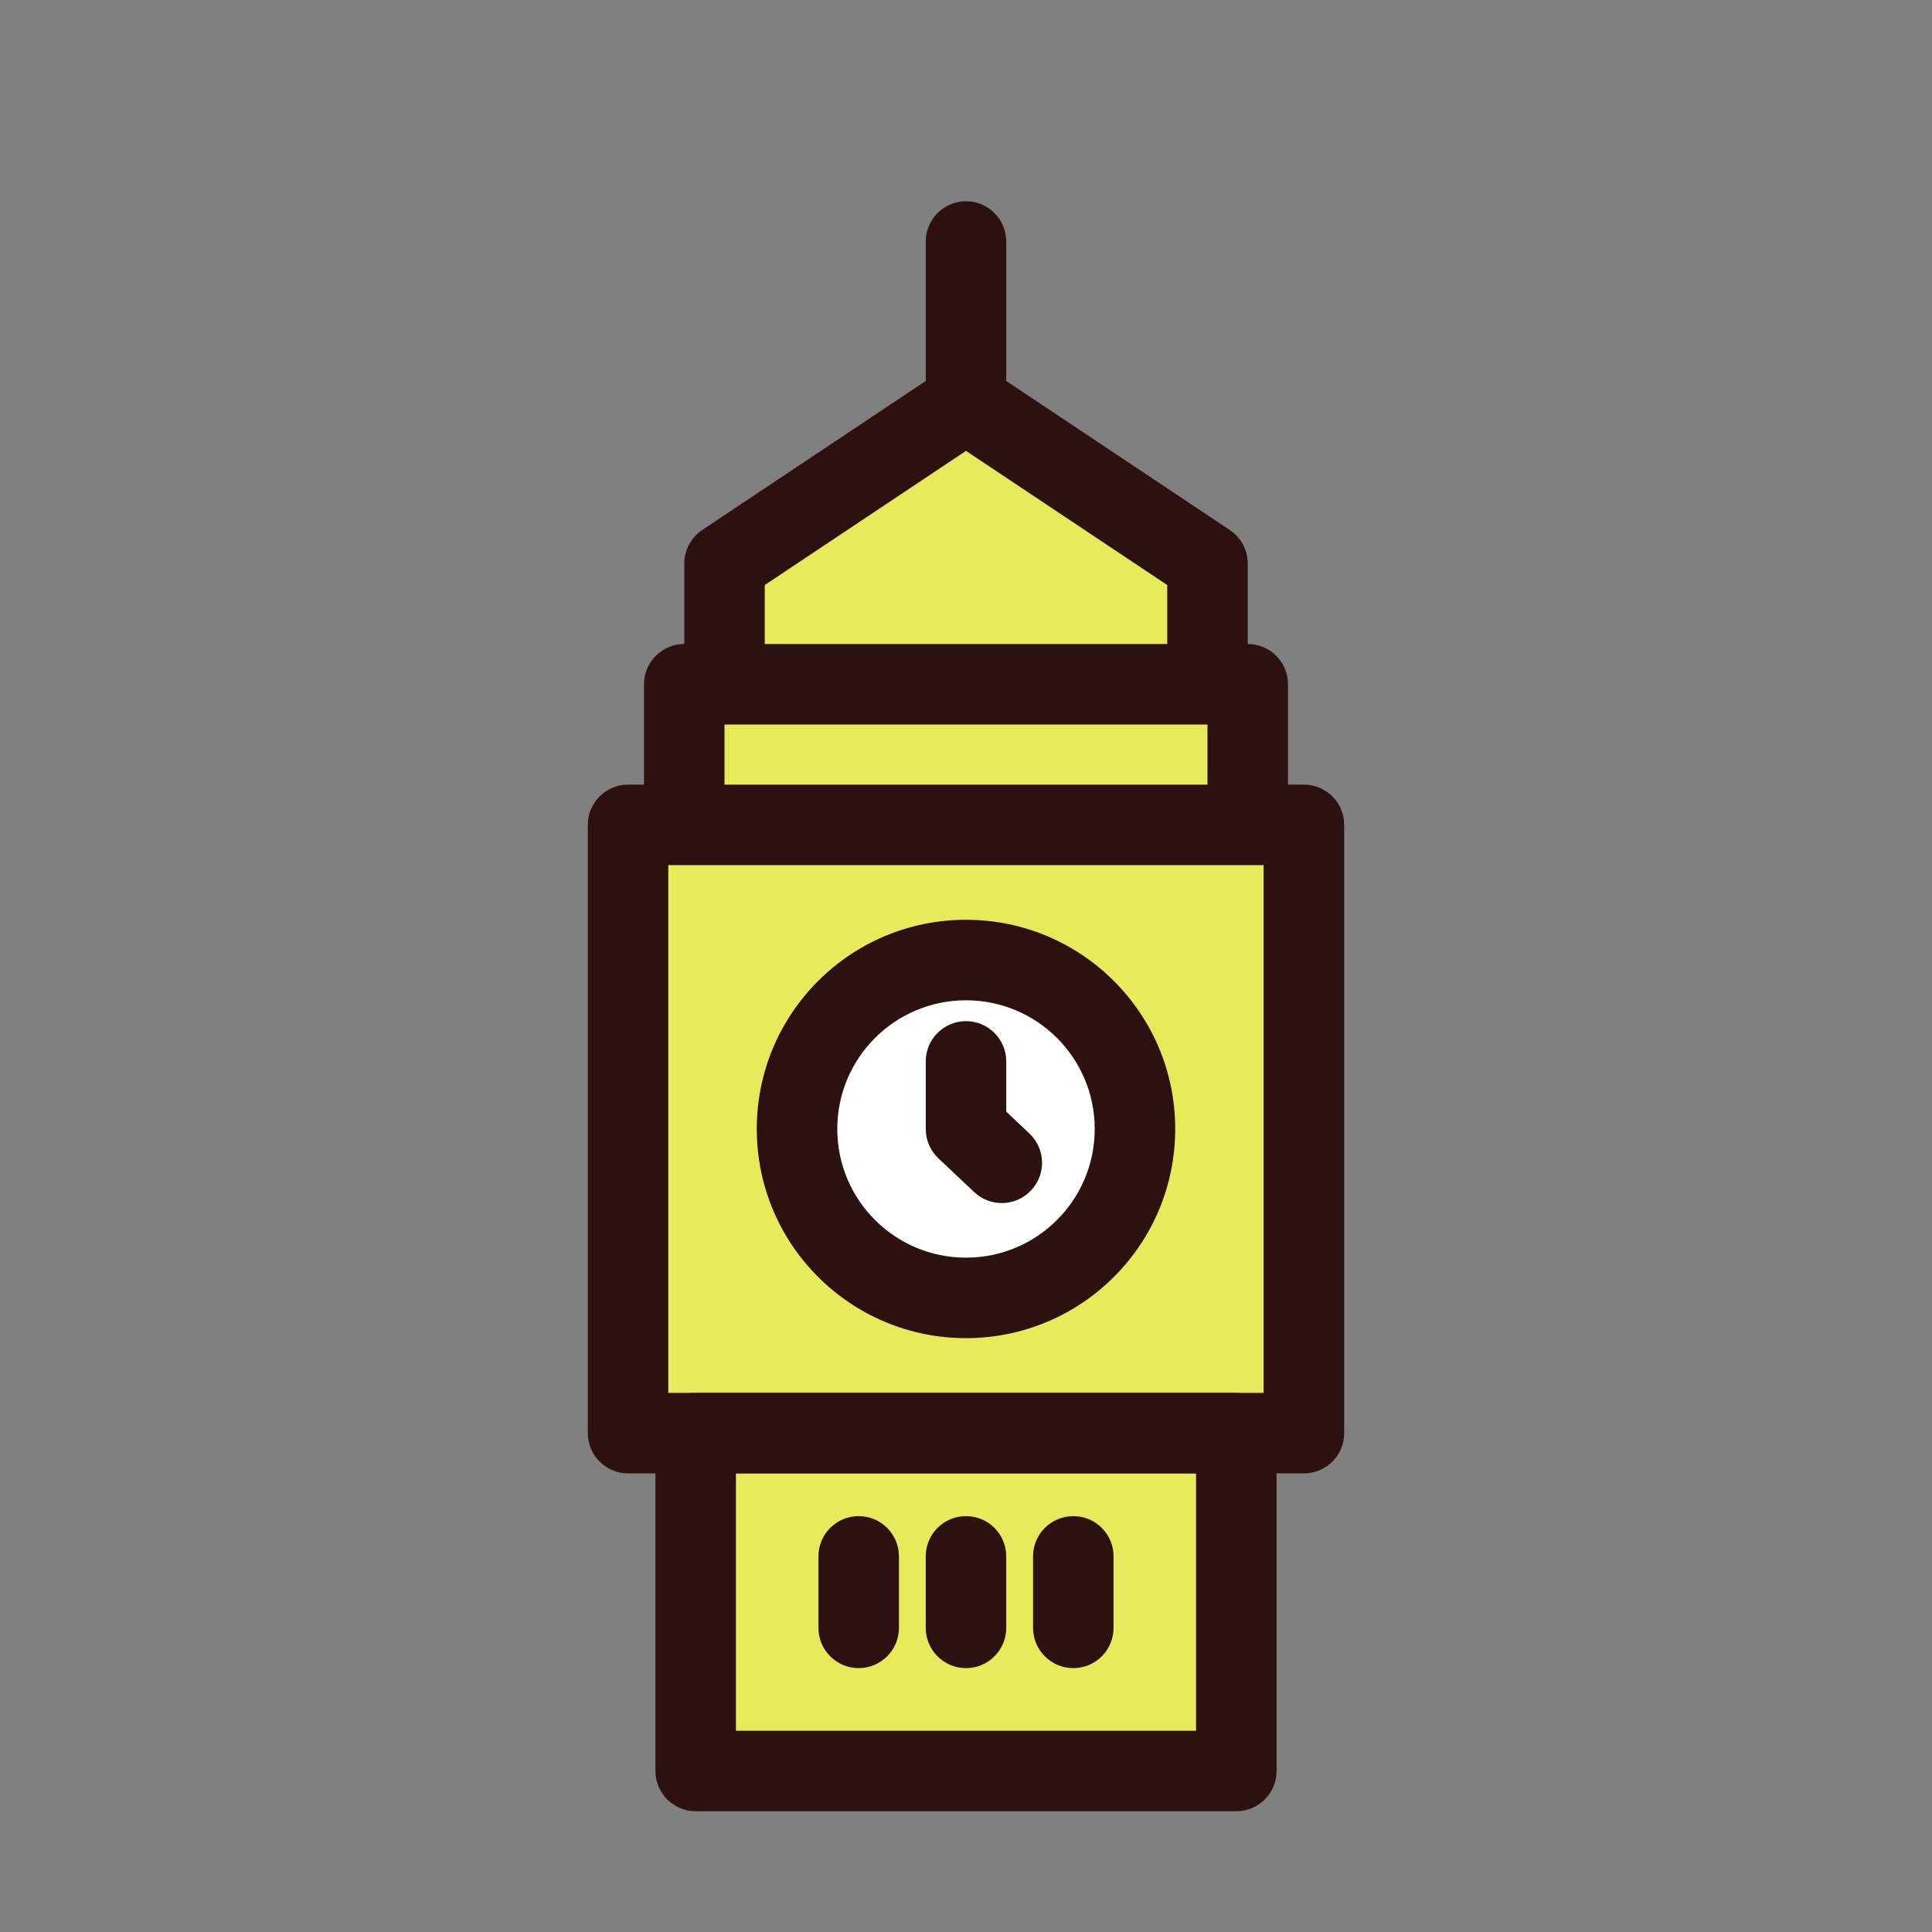
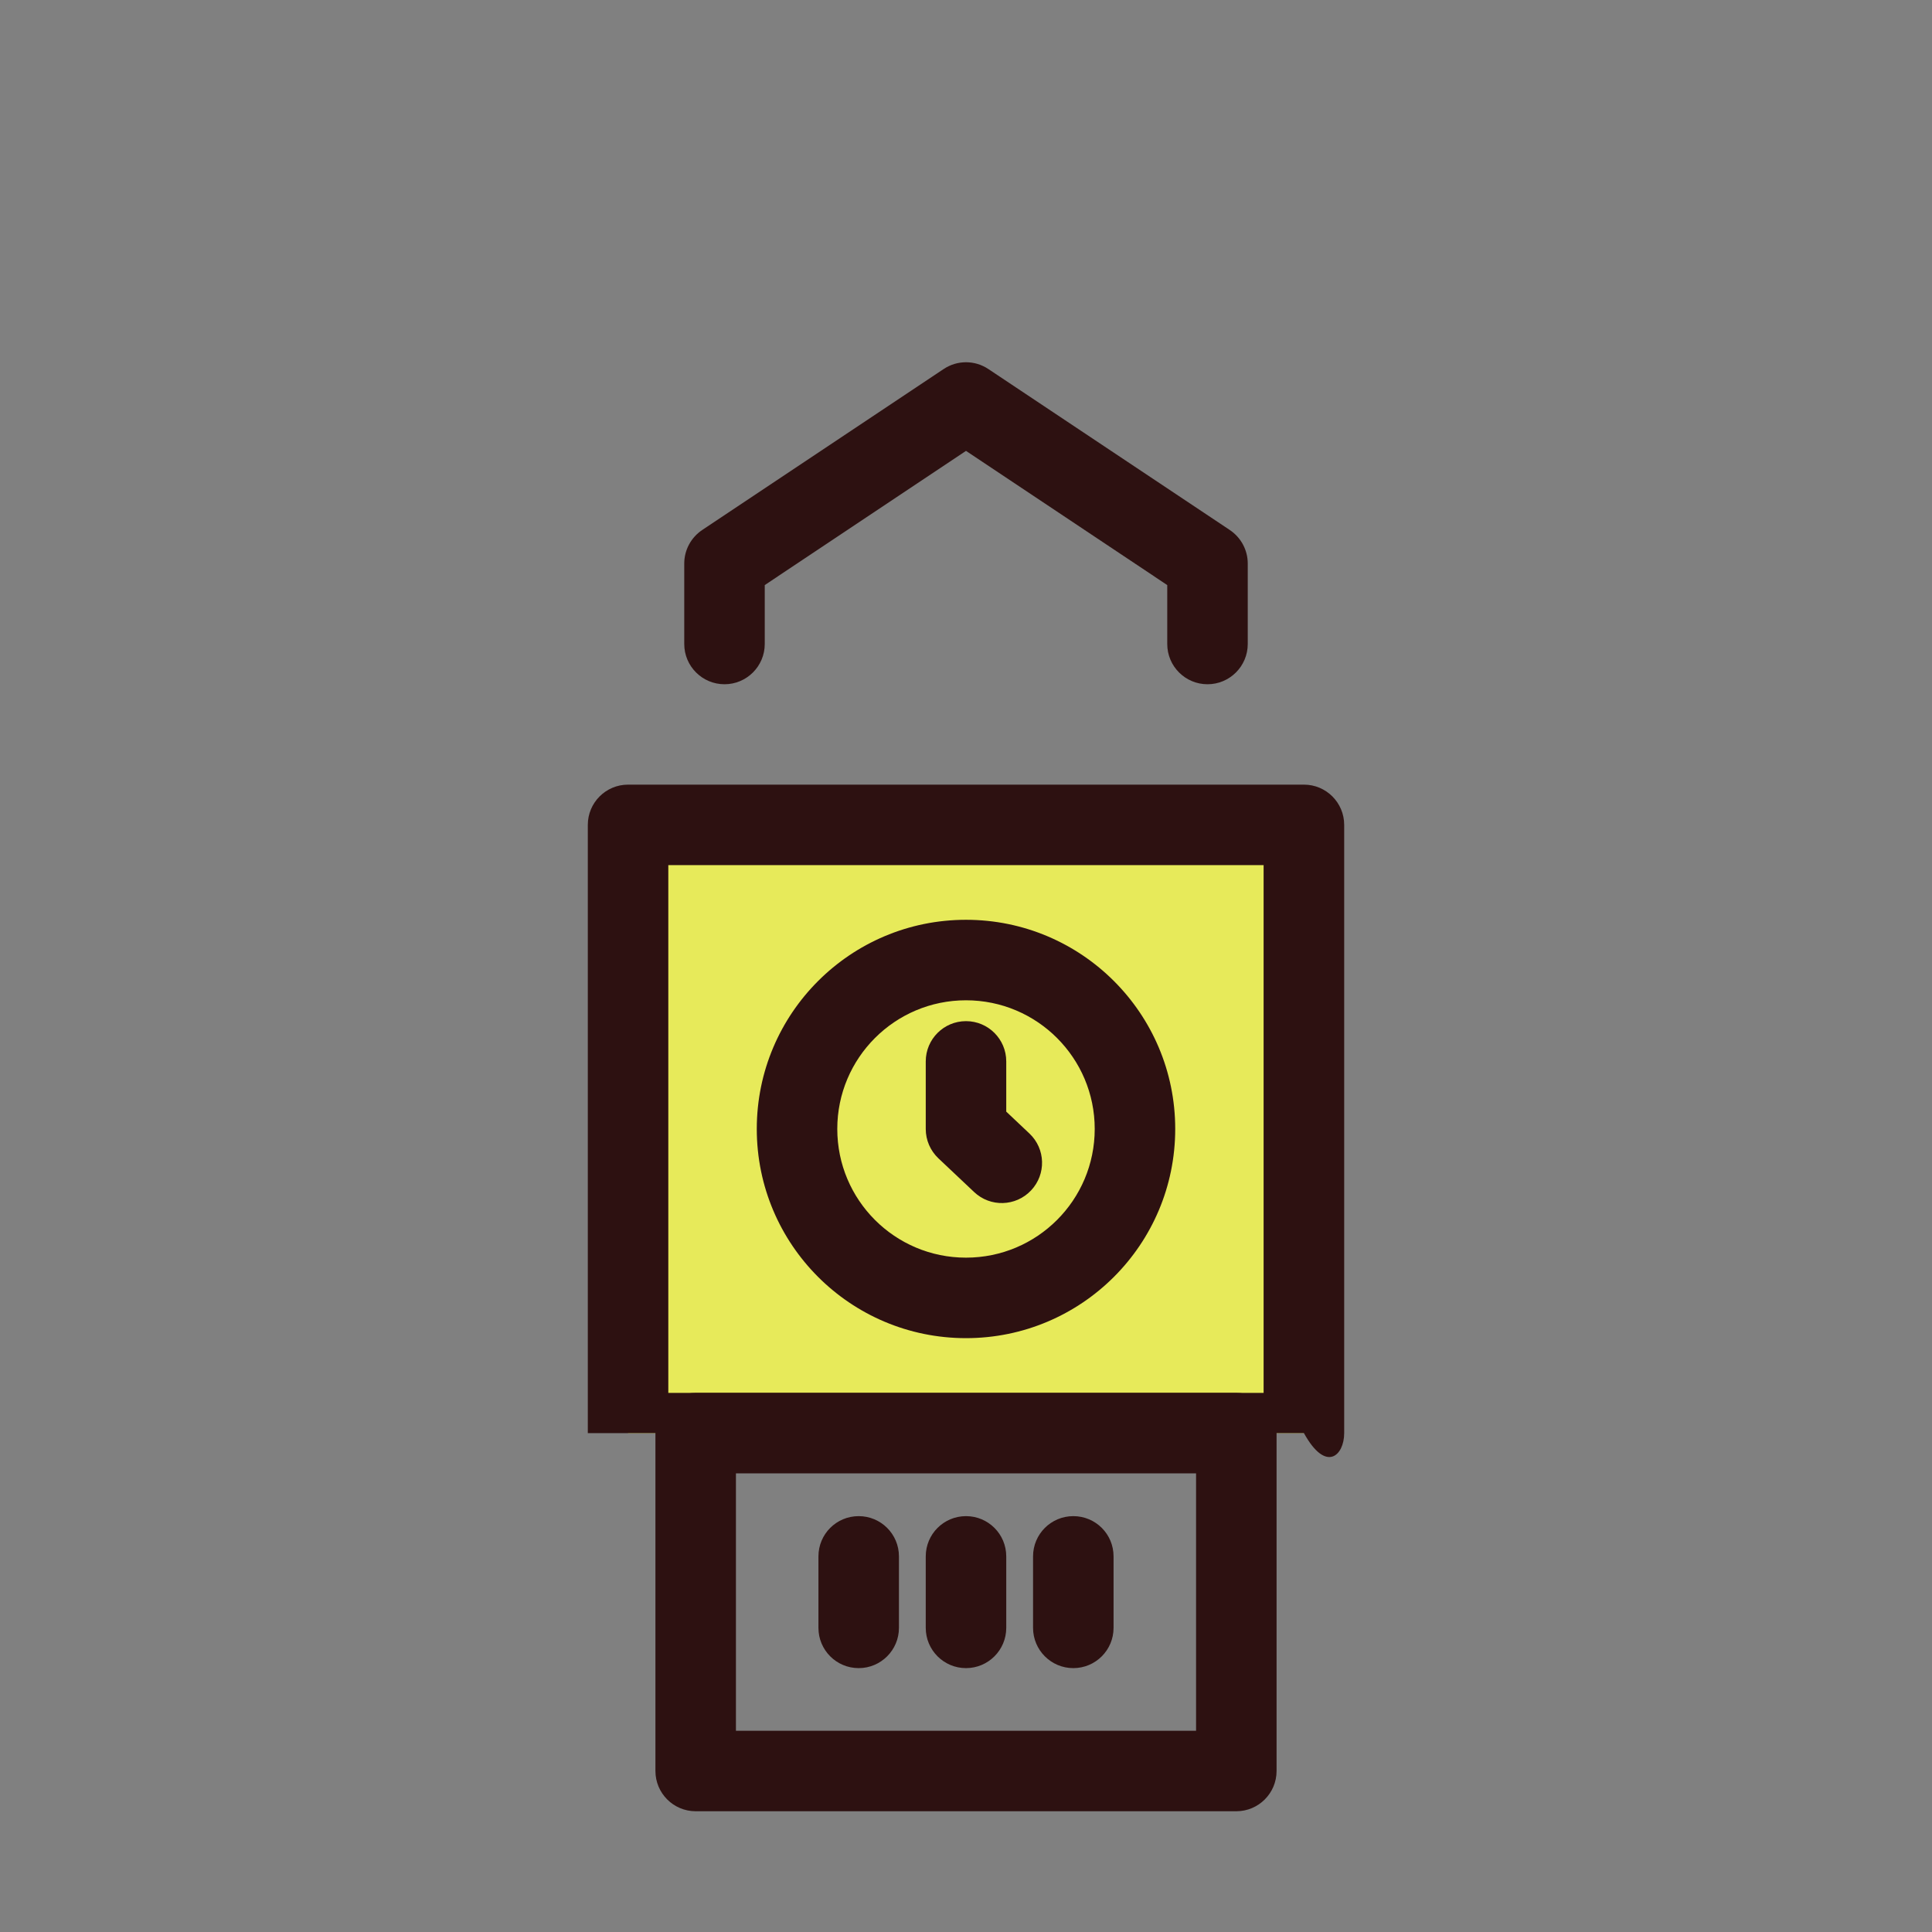
<svg xmlns="http://www.w3.org/2000/svg" fill="none" viewBox="0 0 24 24" id="big-ben">
  <rect x="0" y="0" width="24" height="24" fill="#808080" stroke="none" />
-   <path fill="#E7EA5A" d="M12 5L9 7V8.5H15V7L12 5zM15.5 8.5V10.5H8.5V8.5H15.5zM8.642 17.803H15.358V22H8.642V17.803z" />
  <path fill="#E7EA5A" d="M7.802 17.803H16.198V10.247H7.802V17.803Z" />
  <path fill="#2D1111" fill-rule="evenodd" d="M8.142 17.803C8.142 17.527 8.366 17.303 8.642 17.303H15.358C15.634 17.303 15.858 17.527 15.858 17.803V22C15.858 22.276 15.634 22.5 15.358 22.5H8.642C8.366 22.5 8.142 22.276 8.142 22V17.803ZM9.142 18.303V21.5H14.858V18.303H9.142Z" clip-rule="evenodd" />
-   <path fill="#2D1111" fill-rule="evenodd" d="M7.302 17.803C7.302 18.079 7.526 18.303 7.802 18.303H16.198C16.474 18.303 16.698 18.079 16.698 17.803V10.247C16.698 9.971 16.474 9.747 16.198 9.747H7.802C7.526 9.747 7.302 9.971 7.302 10.247V17.803ZM8.302 17.303V10.747H15.697V17.303H8.302Z" clip-rule="evenodd" />
-   <path fill="#fff" d="M14.099 14.024C14.099 15.184 13.159 16.123 12 16.123C10.841 16.123 9.901 15.184 9.901 14.024C9.901 12.865 10.841 11.926 12 11.926C13.159 11.926 14.099 12.865 14.099 14.024Z" />
+   <path fill="#2D1111" fill-rule="evenodd" d="M7.302 17.803H16.198C16.474 18.303 16.698 18.079 16.698 17.803V10.247C16.698 9.971 16.474 9.747 16.198 9.747H7.802C7.526 9.747 7.302 9.971 7.302 10.247V17.803ZM8.302 17.303V10.747H15.697V17.303H8.302Z" clip-rule="evenodd" />
  <path fill="#2D1111" fill-rule="evenodd" d="M12 12.426C11.117 12.426 10.401 13.142 10.401 14.024C10.401 14.908 11.117 15.623 12 15.623C12.883 15.623 13.599 14.908 13.599 14.024C13.599 13.142 12.883 12.426 12 12.426ZM9.401 14.024C9.401 12.589 10.565 11.426 12 11.426C13.435 11.426 14.599 12.589 14.599 14.024C14.599 15.46 13.435 16.623 12 16.623C10.565 16.623 9.401 15.46 9.401 14.024Z" clip-rule="evenodd" />
  <path fill="#2D1111" fill-rule="evenodd" d="M12 12.685C12.276 12.685 12.5 12.909 12.5 13.185V13.809L12.788 14.081C12.989 14.271 12.998 14.587 12.808 14.788 12.618 14.989 12.302 14.998 12.101 14.808L11.657 14.389C11.557 14.294 11.5 14.163 11.5 14.025V13.185C11.5 12.909 11.724 12.685 12 12.685zM11.723 4.584C11.891 4.472 12.109 4.472 12.277 4.584L15.277 6.584C15.416 6.677 15.5 6.833 15.5 7V8C15.5 8.276 15.276 8.5 15 8.5 14.724 8.5 14.5 8.276 14.5 8V7.268L12 5.601 9.5 7.268V8C9.5 8.276 9.276 8.5 9 8.5 8.724 8.5 8.5 8.276 8.5 8V7C8.5 6.833 8.584 6.677 8.723 6.584L11.723 4.584zM10.667 18.834C10.943 18.834 11.167 19.057 11.167 19.334V20.222C11.167 20.498 10.943 20.722 10.667 20.722 10.39 20.722 10.167 20.498 10.167 20.222V19.334C10.167 19.057 10.39 18.834 10.667 18.834zM12 18.834C12.276 18.834 12.5 19.057 12.5 19.334V20.222C12.5 20.498 12.276 20.722 12 20.722 11.724 20.722 11.5 20.498 11.5 20.222V19.334C11.5 19.057 11.724 18.834 12 18.834zM13.333 18.834C13.61 18.834 13.833 19.057 13.833 19.334V20.222C13.833 20.498 13.61 20.722 13.333 20.722 13.057 20.722 12.833 20.498 12.833 20.222V19.334C12.833 19.057 13.057 18.834 13.333 18.834z" clip-rule="evenodd" />
-   <path fill="#2D1111" fill-rule="evenodd" d="M12 2.5C12.276 2.5 12.5 2.724 12.5 3V5C12.5 5.276 12.276 5.5 12 5.5 11.724 5.5 11.5 5.276 11.5 5V3C11.5 2.724 11.724 2.5 12 2.5zM8 8.5C8 8.224 8.224 8 8.5 8H15.5C15.776 8 16 8.224 16 8.5V10C16 10.276 15.776 10.5 15.5 10.5 15.224 10.5 15 10.276 15 10V9H9V10C9 10.276 8.776 10.5 8.5 10.5 8.224 10.5 8 10.276 8 10V8.5z" clip-rule="evenodd" />
</svg>